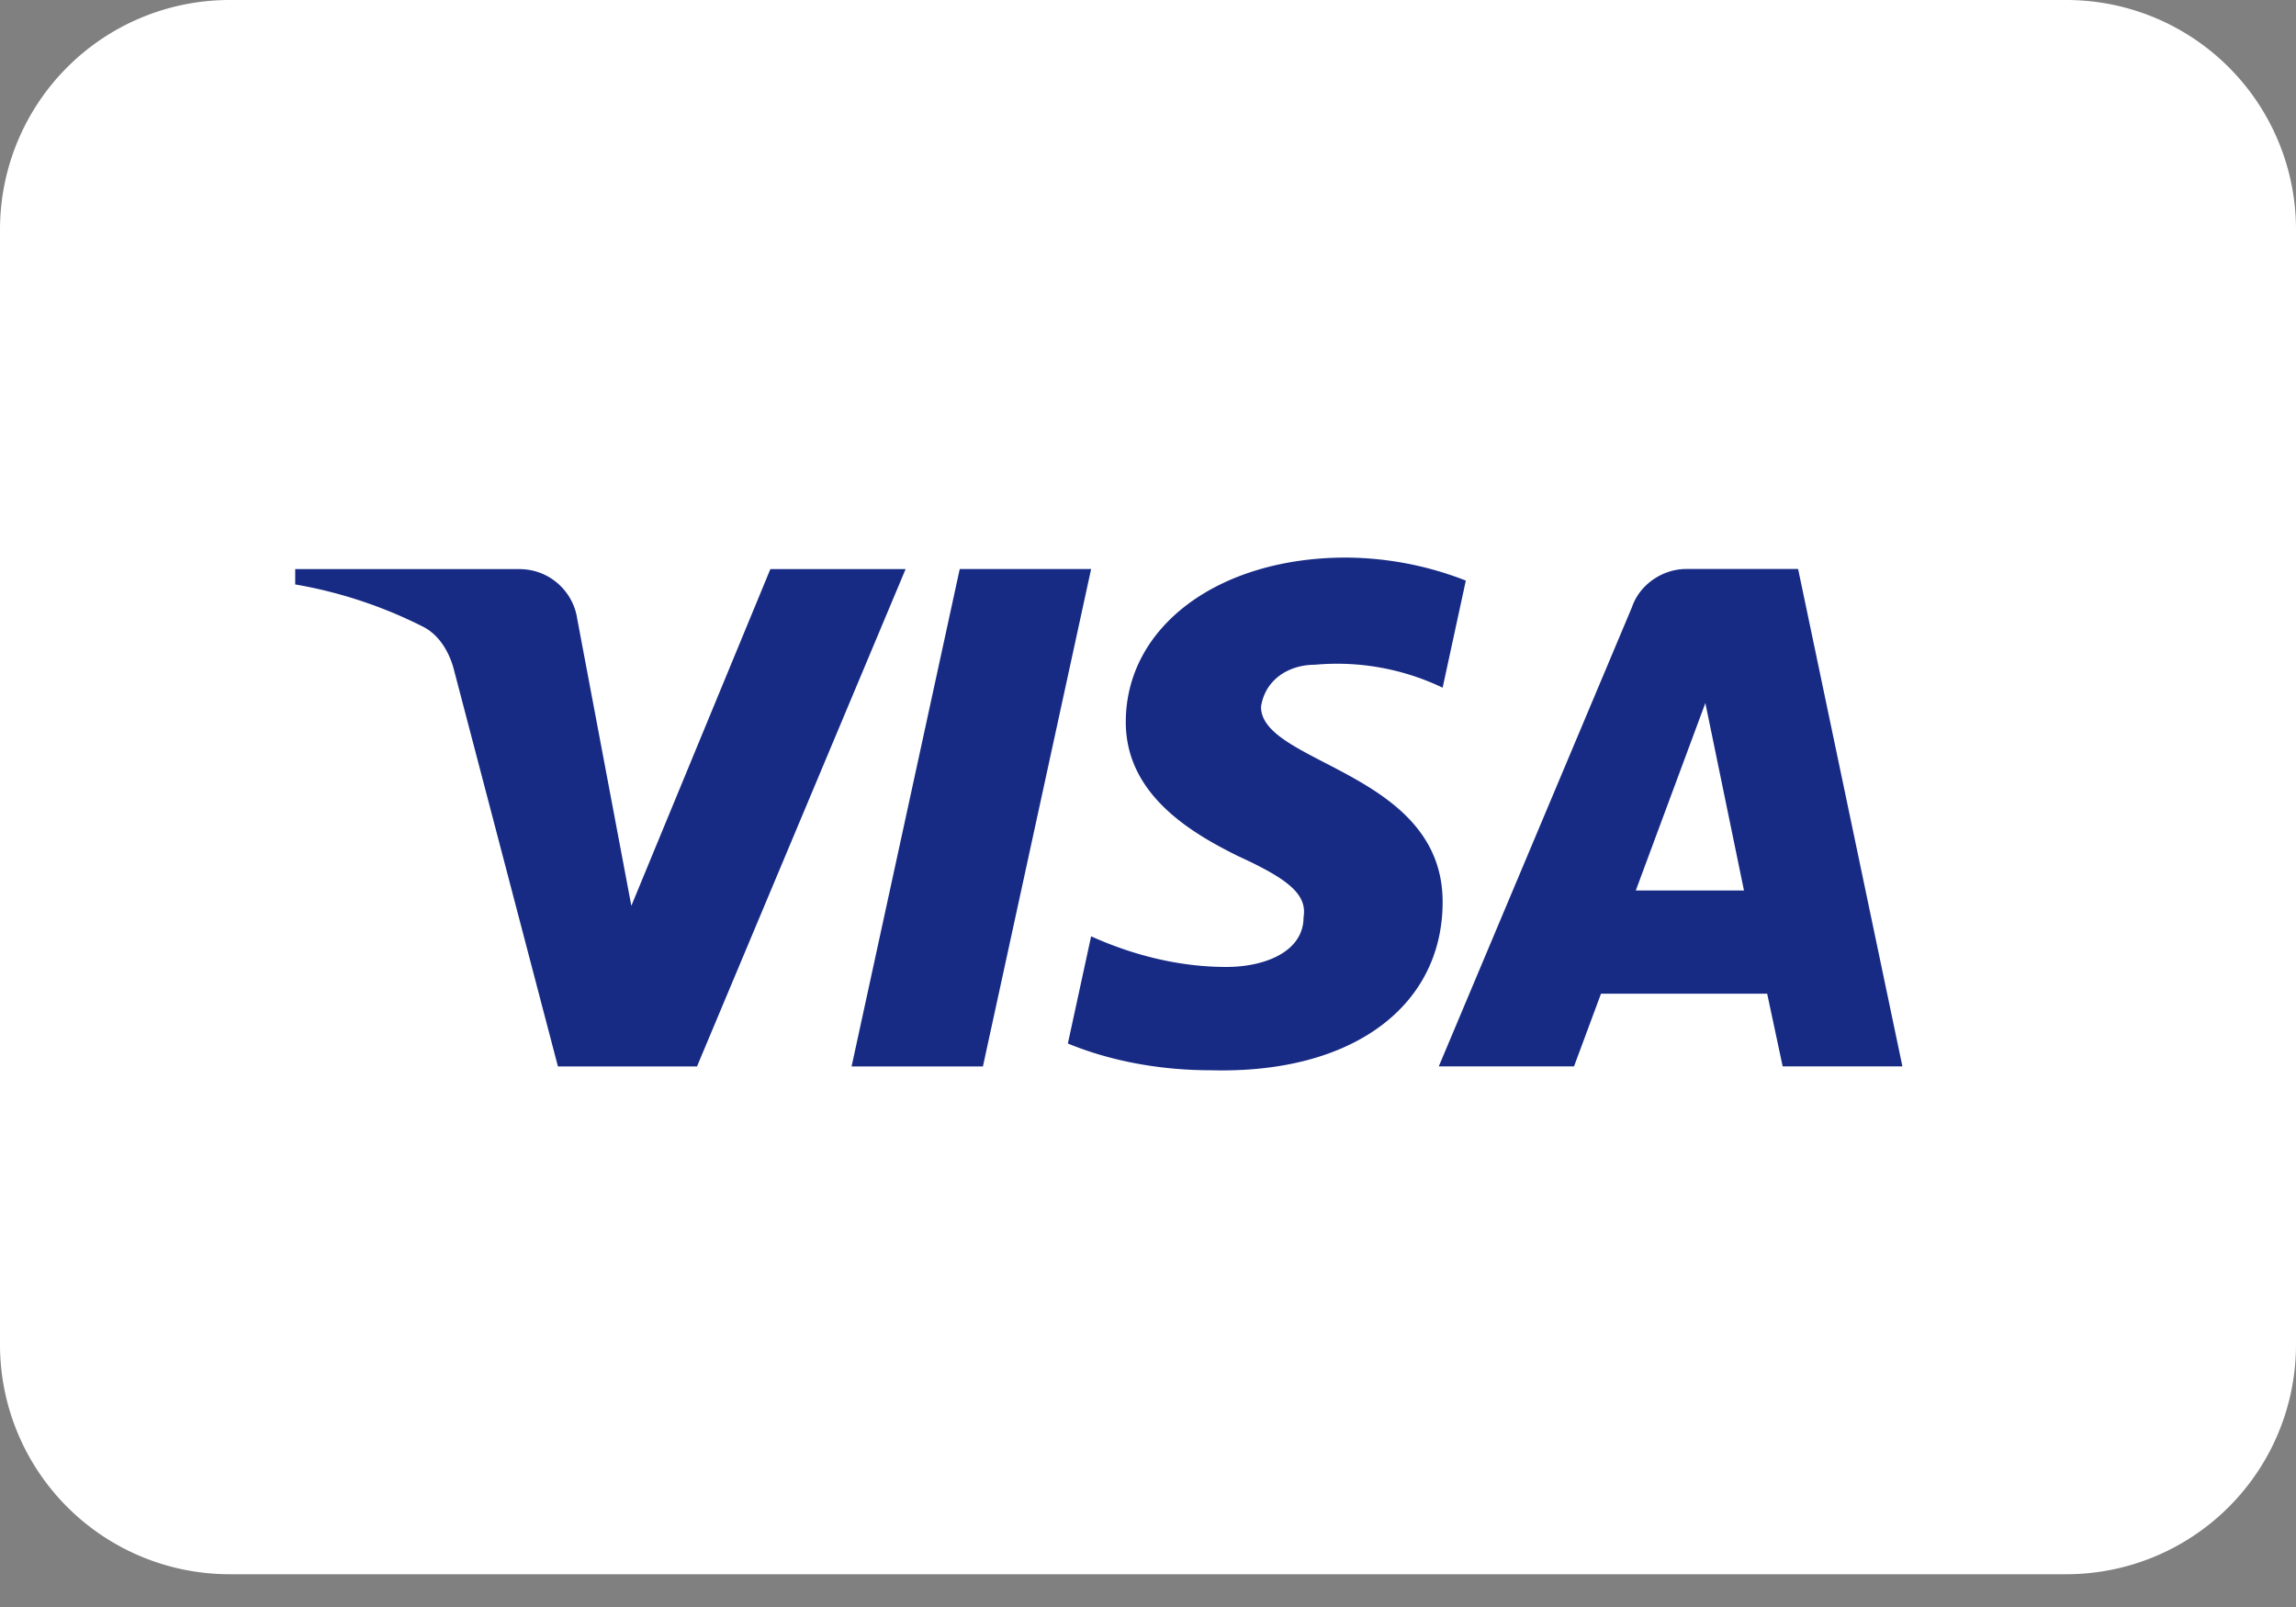
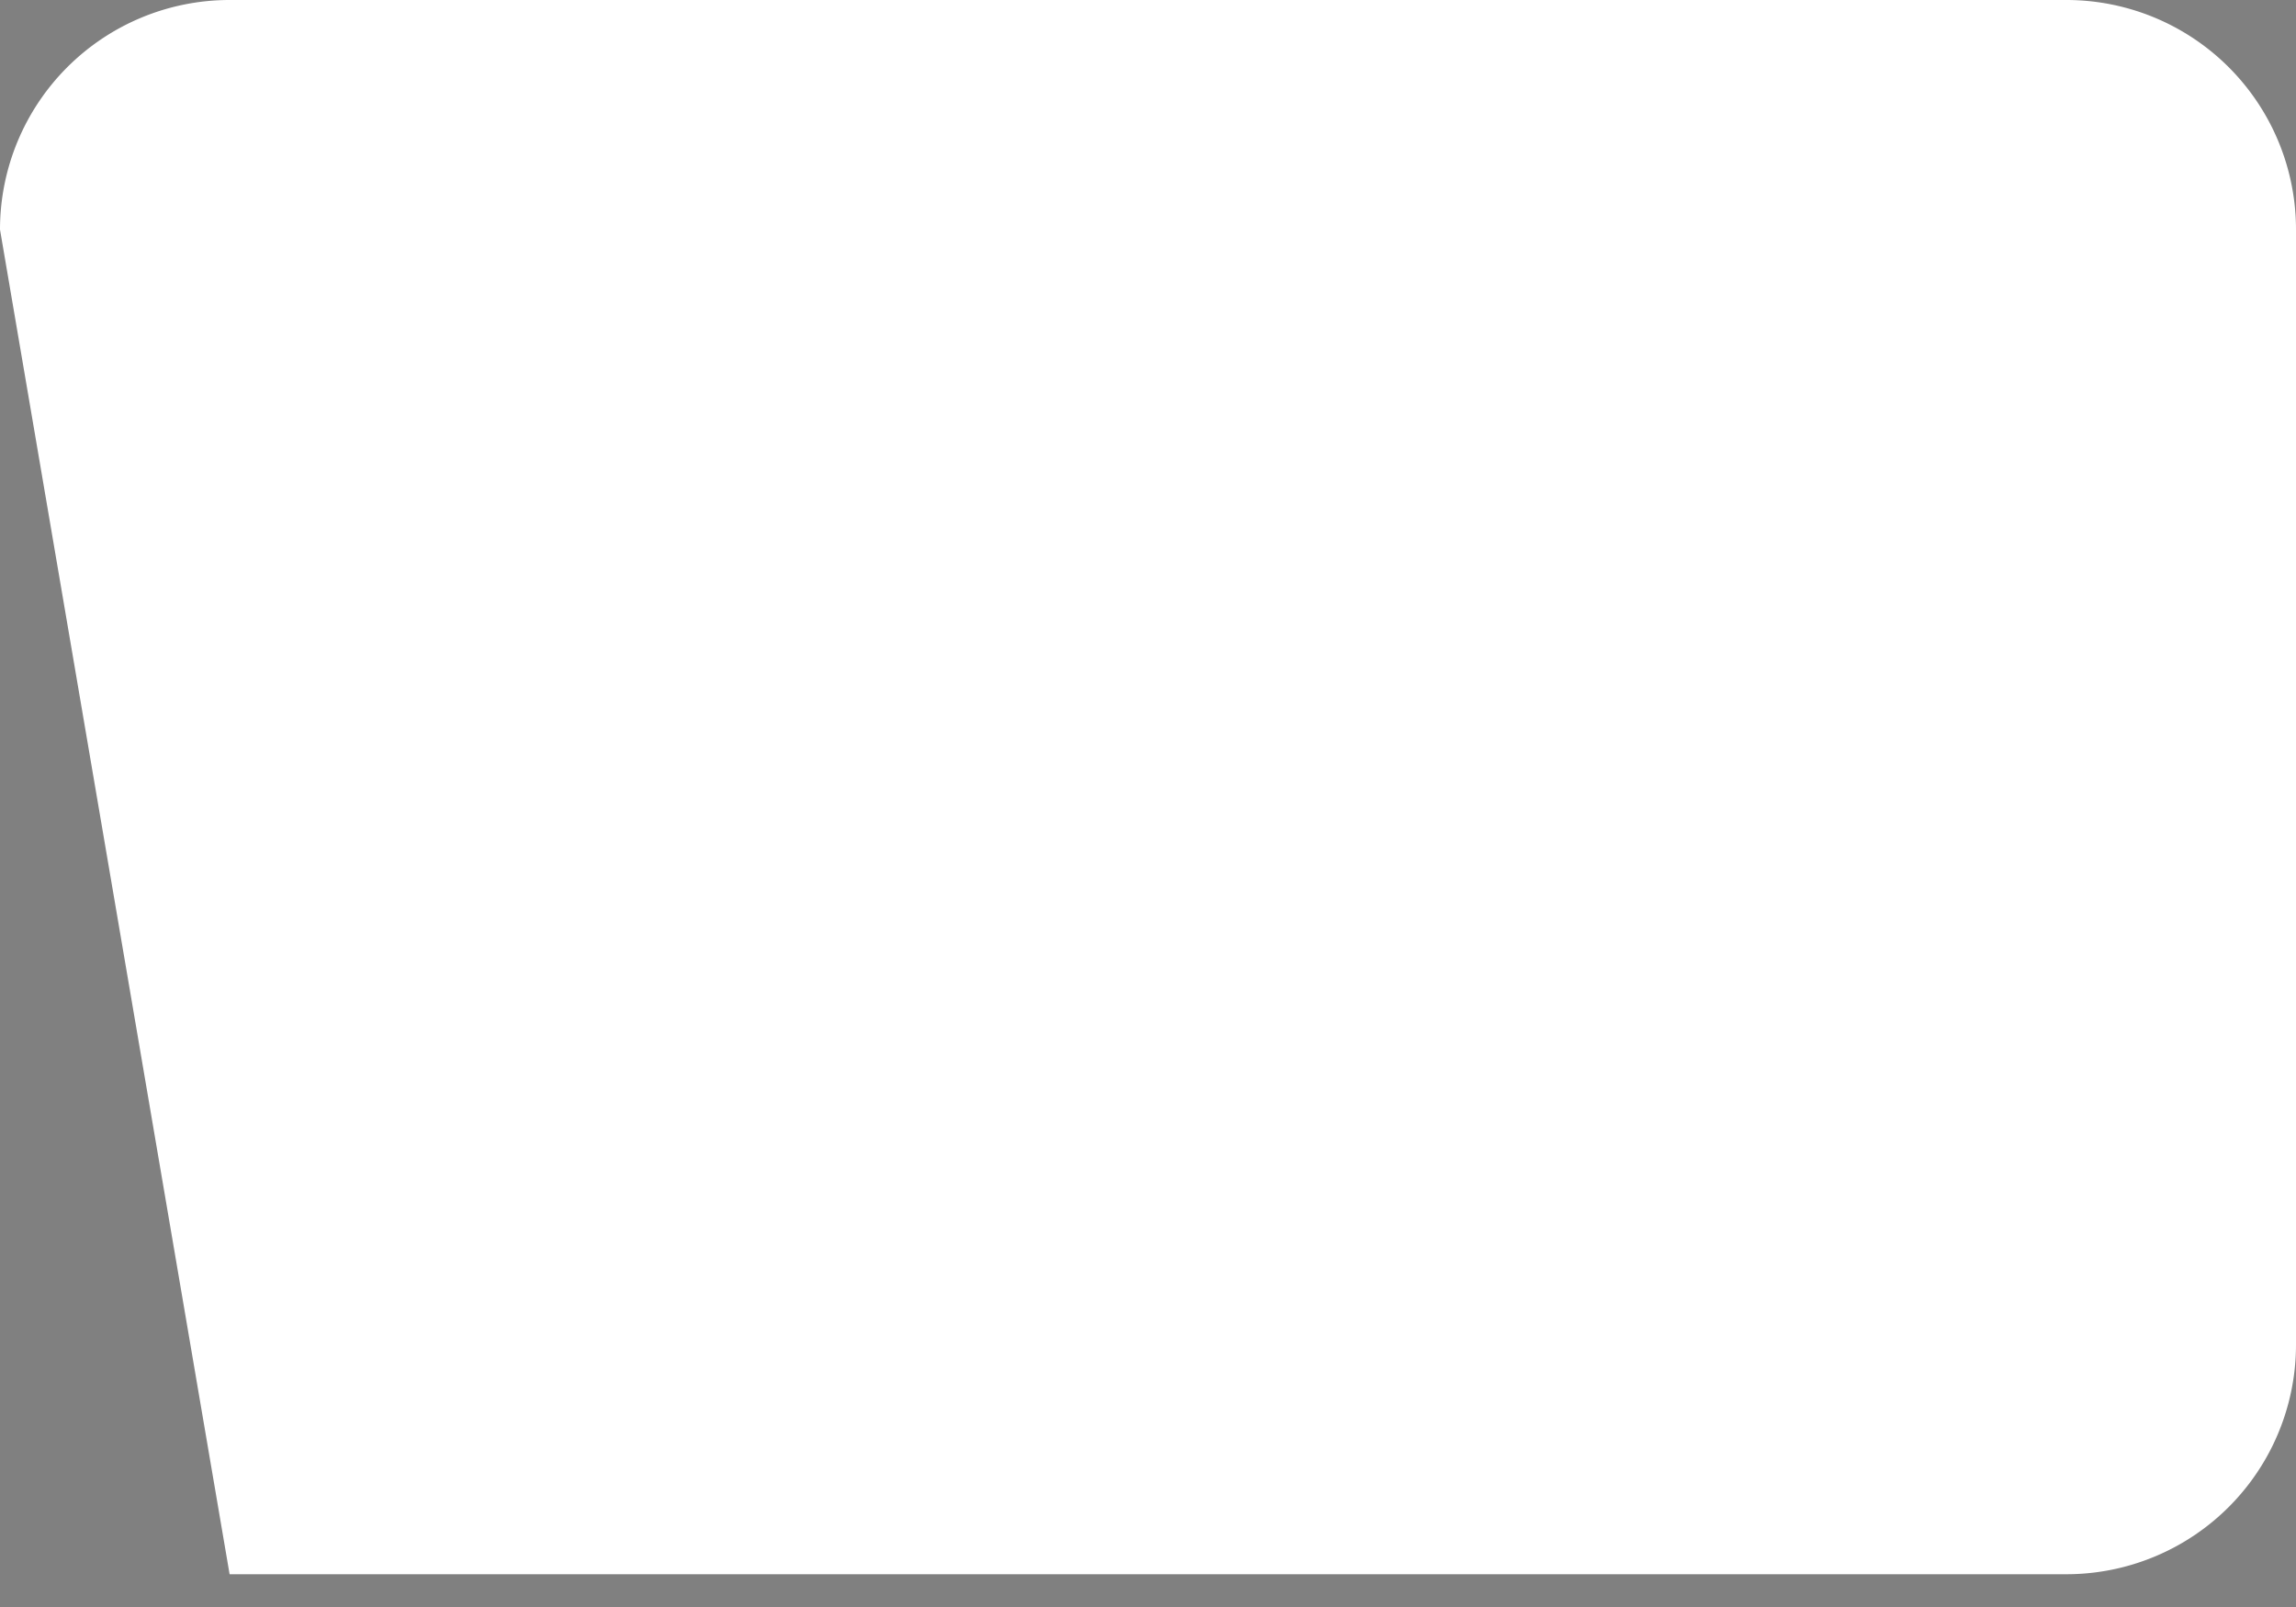
<svg xmlns="http://www.w3.org/2000/svg" width="40" height="28" fill="none" viewBox="0 0 40 28">
  <rect x="0" y="0" width="40" height="28" fill="#808080" stroke="none" />
-   <path fill="#fff" d="M0 4a4 4 0 0 1 4-4h32a4 4 0 0 1 4 4v19.429a4 4 0 0 1-4 4H4a4 4 0 0 1-4-4z" />
-   <path fill="#172B85" fill-rule="evenodd" d="M12.143 18.581H9.72L7.903 11.65c-.087-.319-.27-.6-.54-.734a7.9 7.9 0 0 0-2.22-.733v-.267h3.903c.539 0 .943.4 1.01.866l.943 5 2.422-5.866h2.356zm4.981 0h-2.288l1.884-8.666h2.289zm4.845-6.265c.068-.467.472-.734.943-.734a4.26 4.26 0 0 1 2.221.4l.404-1.866a5.8 5.8 0 0 0-2.086-.401c-2.221 0-3.838 1.2-3.838 2.866 0 1.268 1.145 1.933 1.953 2.334.875.4 1.211.667 1.144 1.067 0 .6-.673.866-1.346.866-.808 0-1.616-.2-2.355-.534l-.405 1.868c.809.332 1.683.466 2.491.466 2.49.066 4.038-1.133 4.038-2.933 0-2.267-3.164-2.4-3.164-3.4m11.174 6.265-1.817-8.666h-1.952c-.404 0-.808.267-.943.666l-3.365 8h2.356l.47-1.266h2.895l.27 1.266zm-3.433-6.33.673 3.266h-1.885z" clip-rule="evenodd" />
+   <path fill="#fff" d="M0 4a4 4 0 0 1 4-4h32a4 4 0 0 1 4 4v19.429a4 4 0 0 1-4 4H4z" />
</svg>